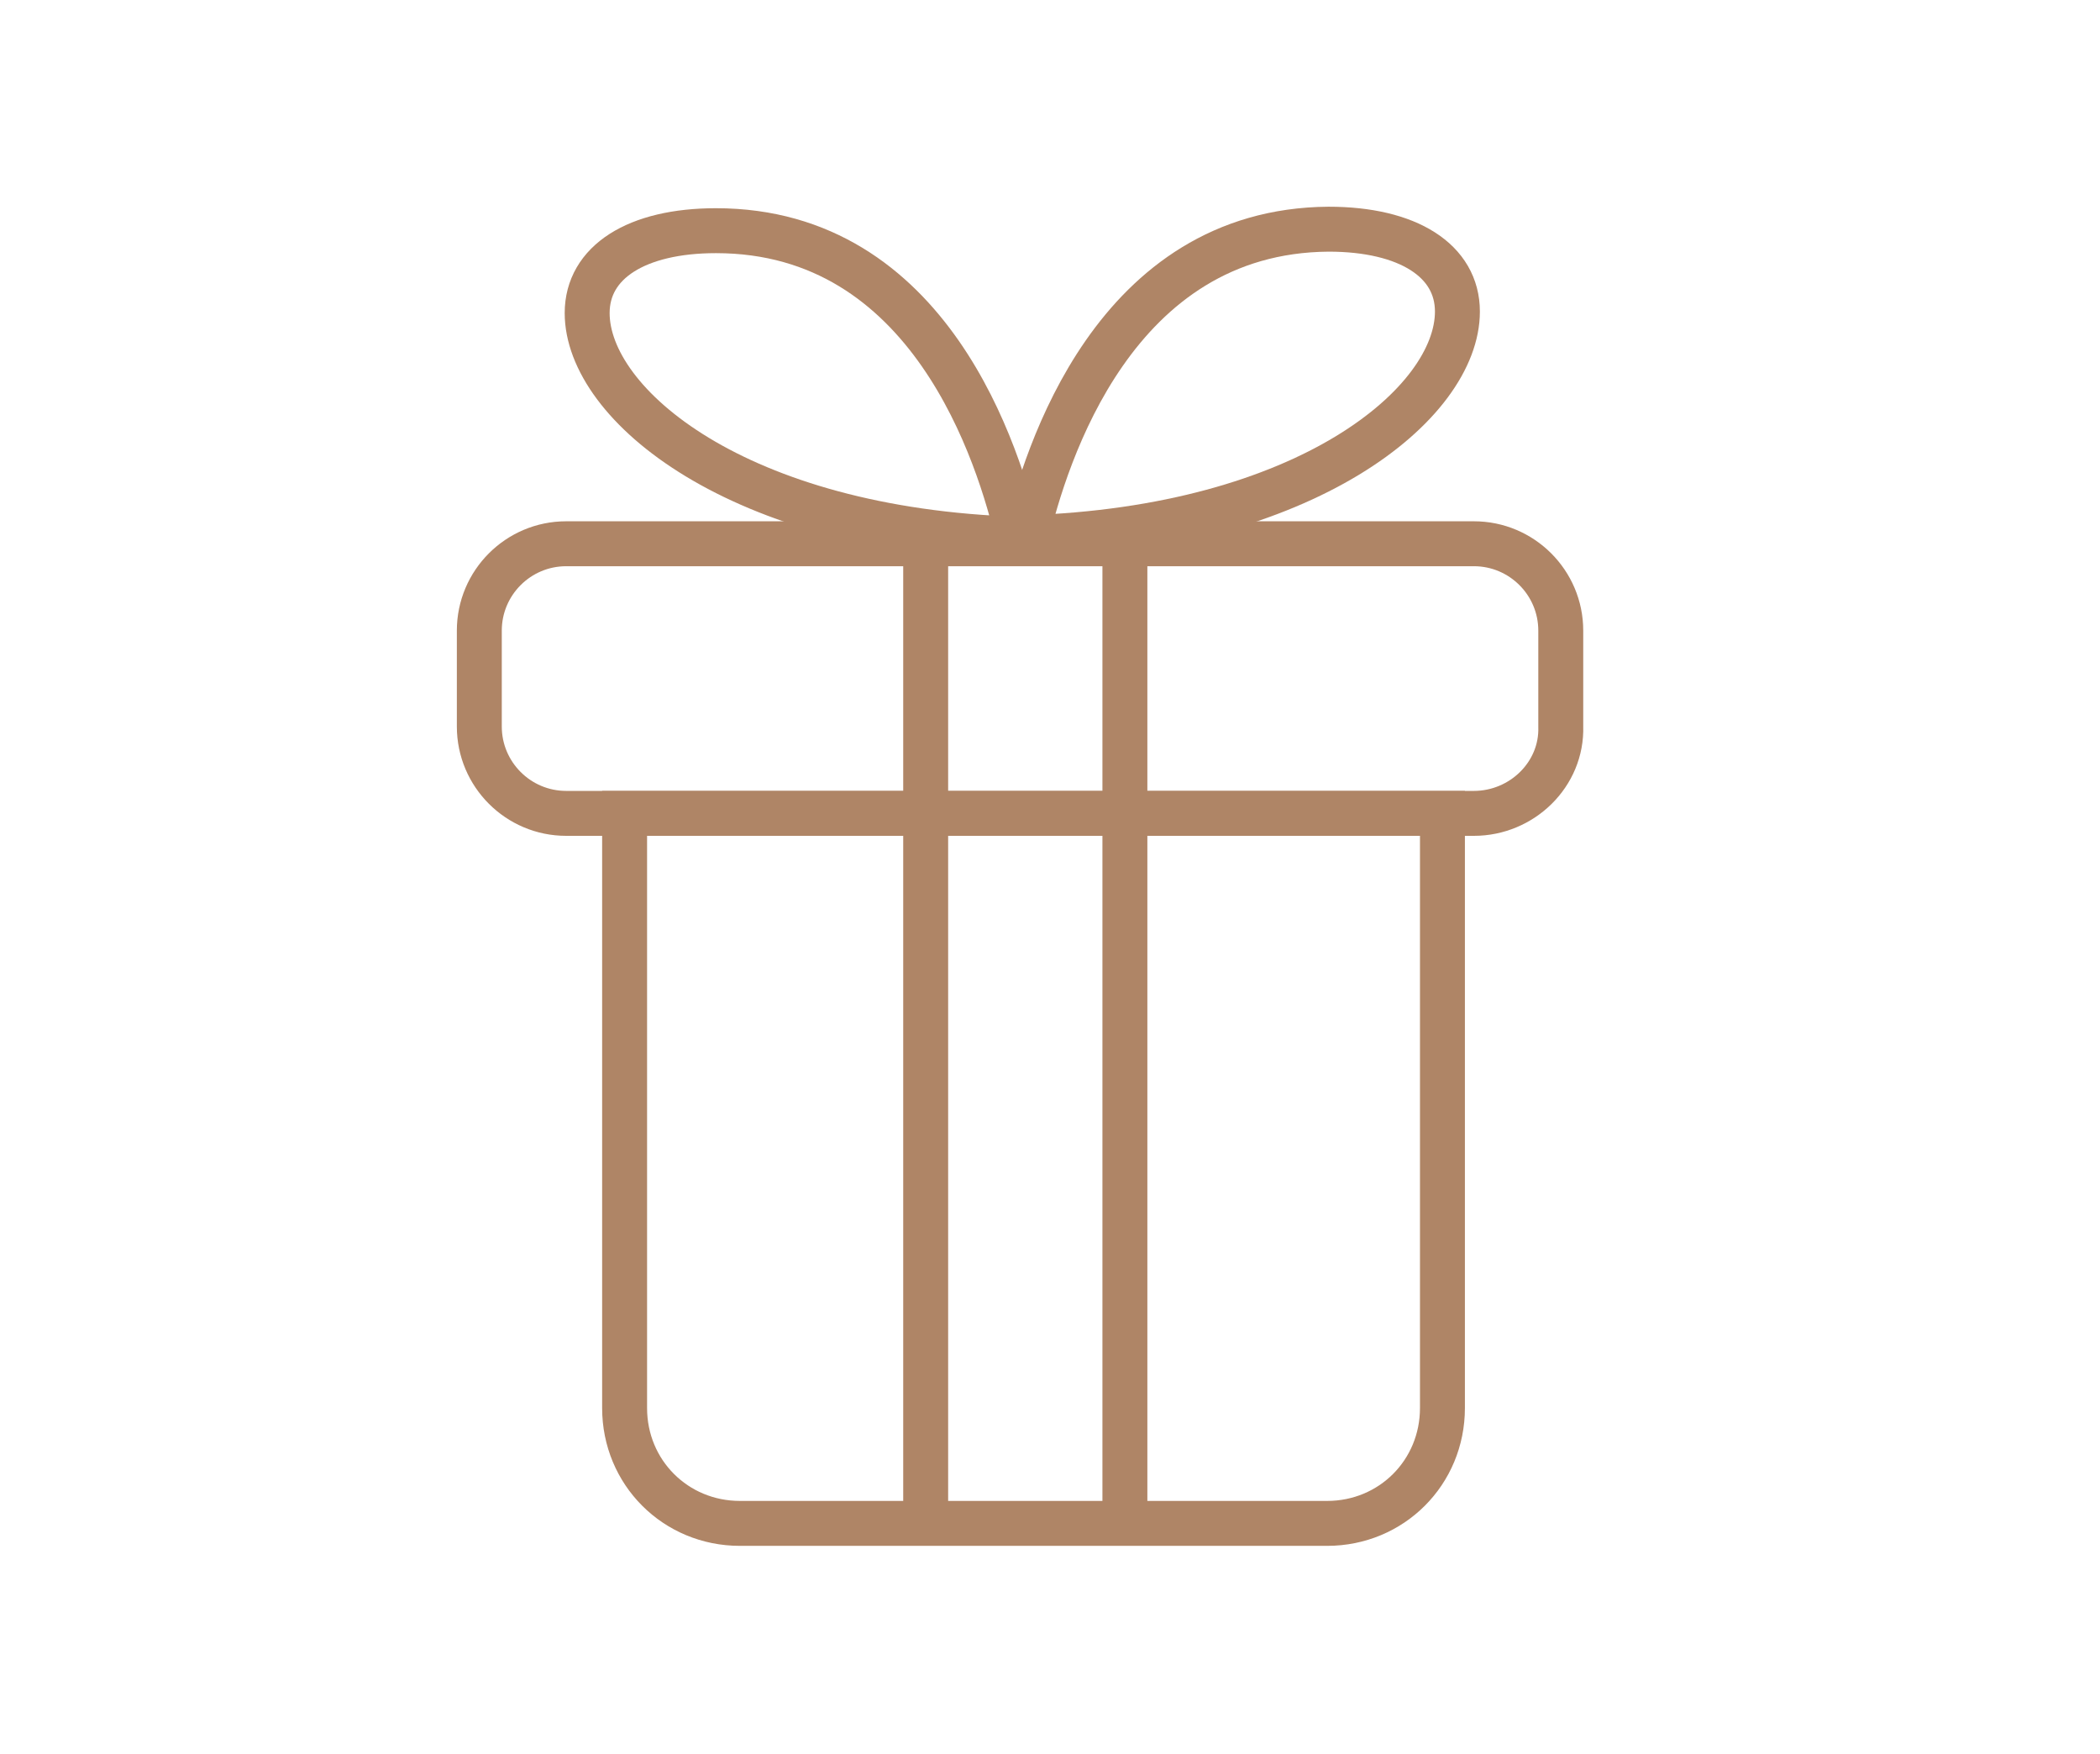
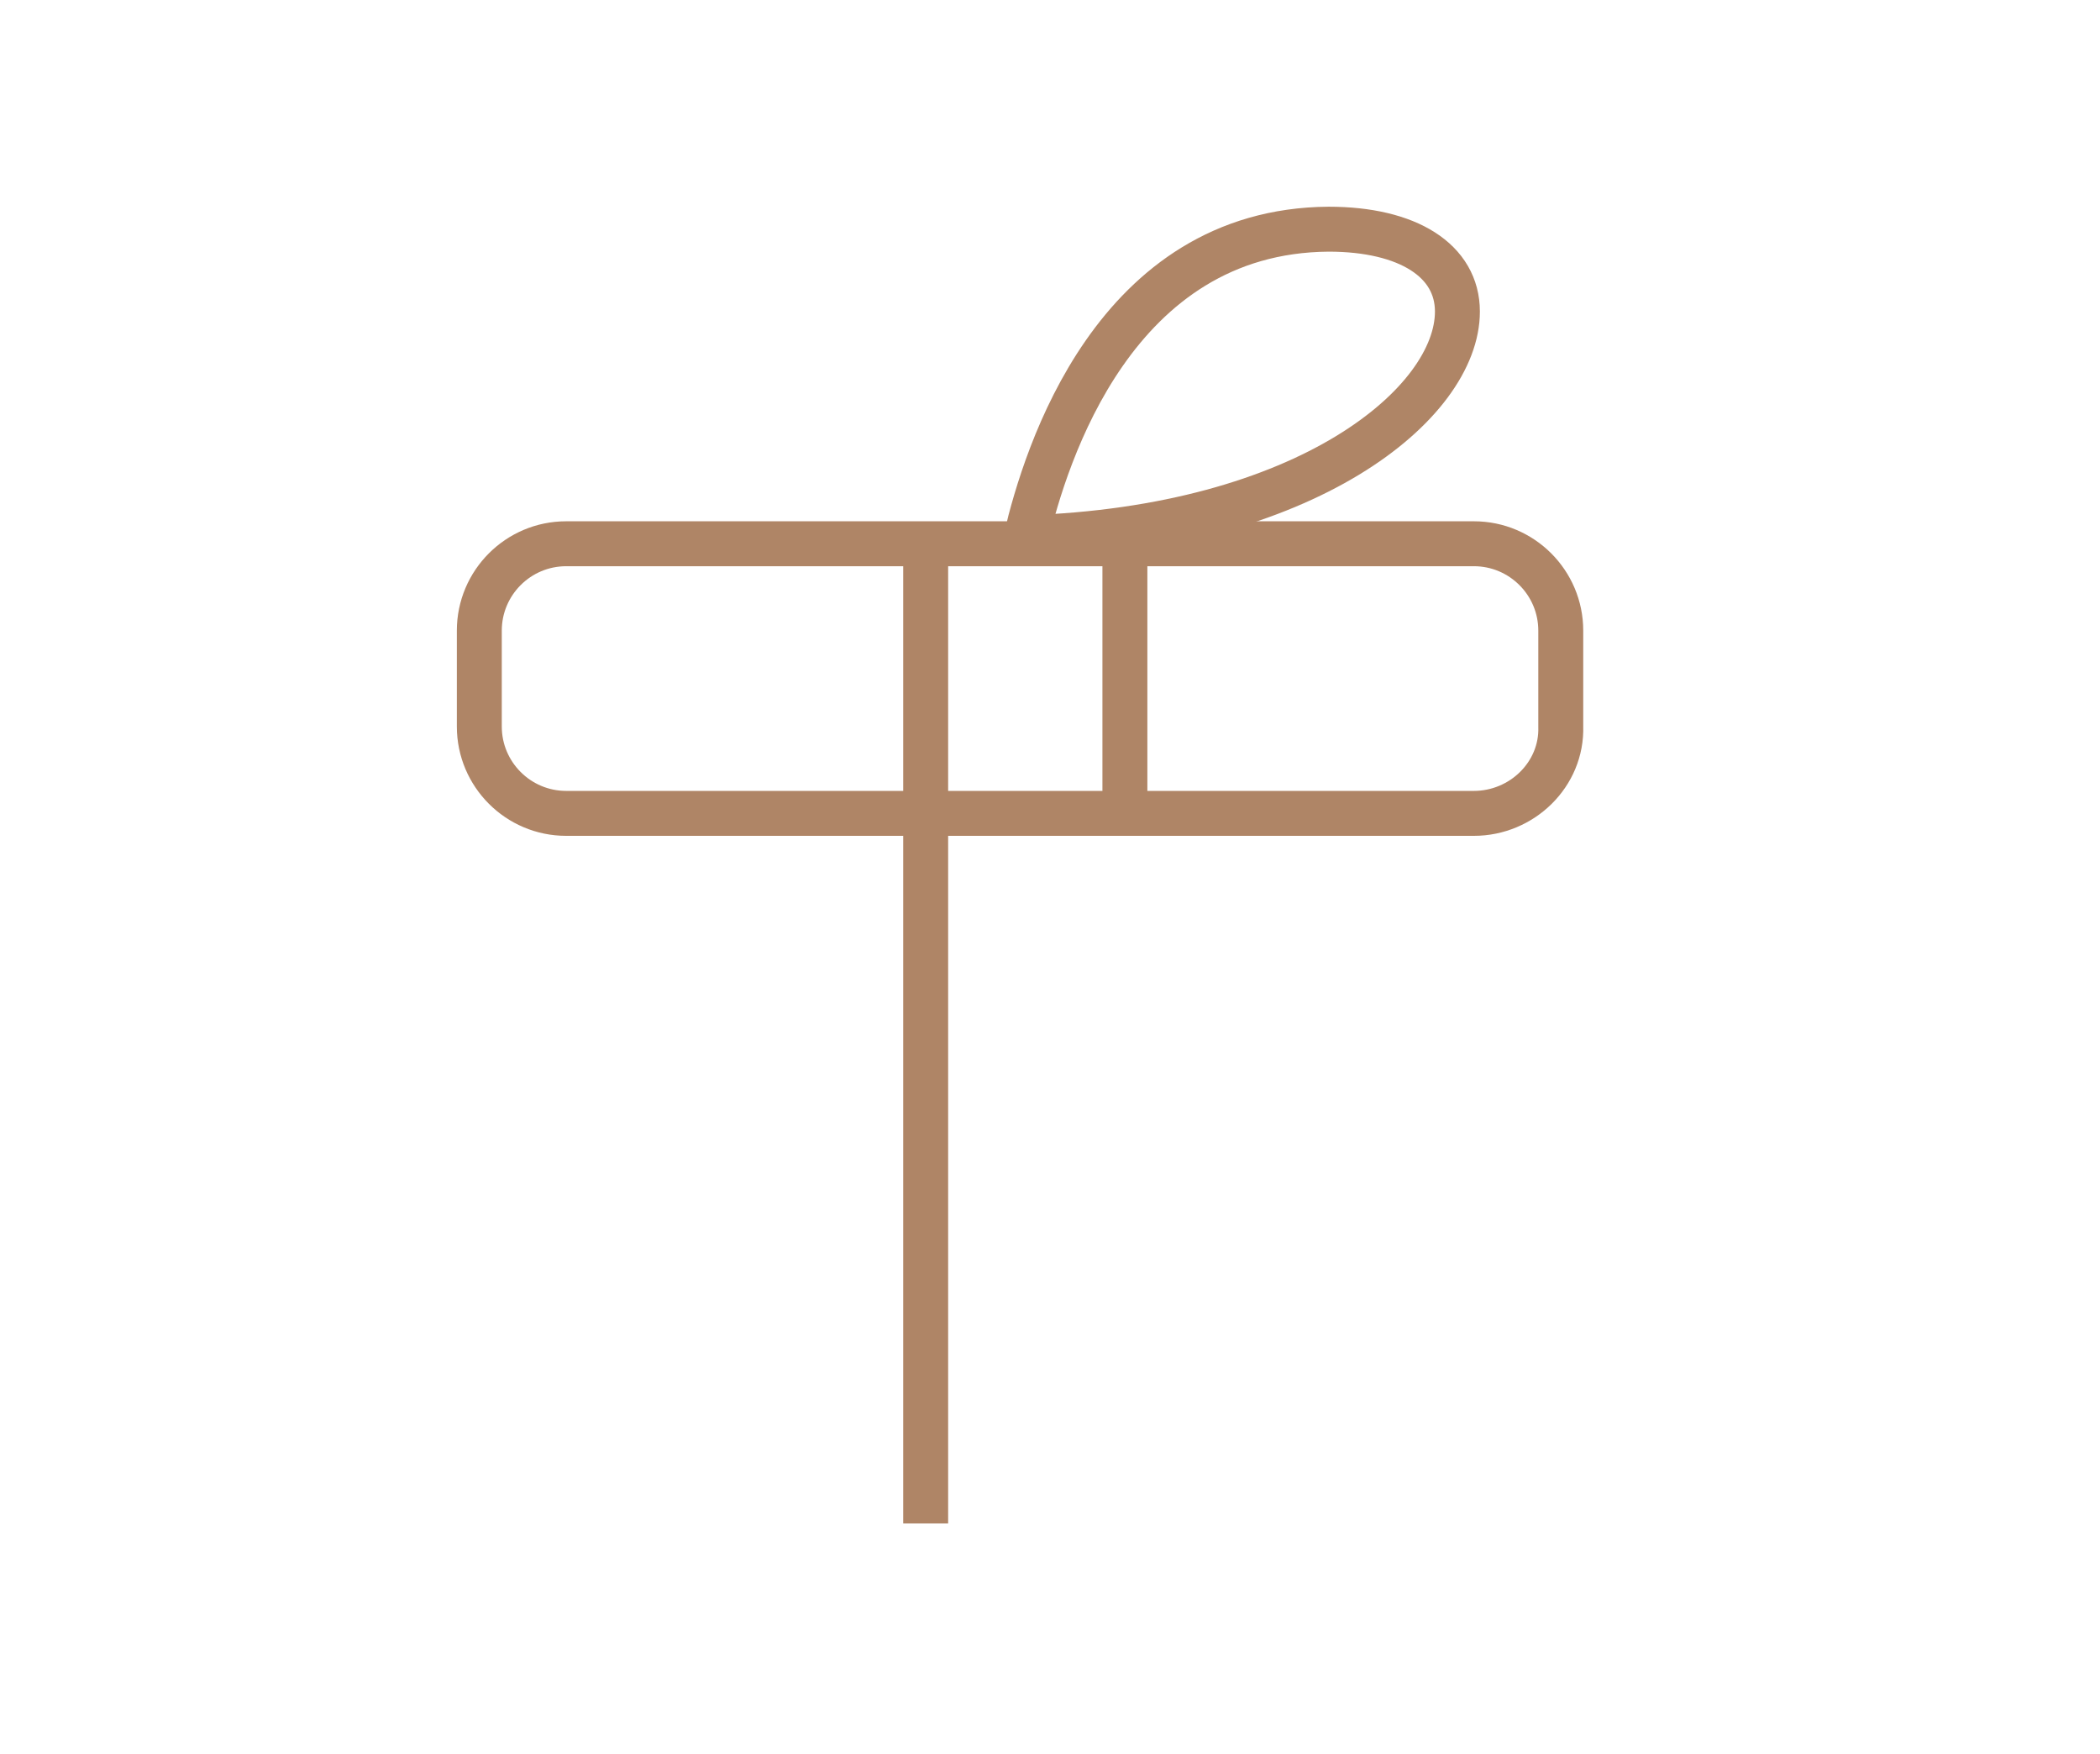
<svg xmlns="http://www.w3.org/2000/svg" id="Capa_1" x="0px" y="0px" viewBox="0 0 140.2 117.1" style="enable-background:new 0 0 140.2 117.1;" xml:space="preserve">
  <style type="text/css">	.st0{fill:none;stroke:#AF8566;stroke-width:3;stroke-miterlimit:10;}</style>
  <g>
    <g>
-       <path class="st0" d="M96.3,54.3V94c0,4.3-3.4,7.7-7.7,7.7H49.4c-4.3,0-7.7-3.4-7.7-7.7V54.3H96.3z" />
      <line class="st0" x1="61.8" y1="101.7" x2="61.8" y2="54.1" />
-       <line class="st0" x1="75.1" y1="54.4" x2="75.1" y2="101.7" />
    </g>
    <g>
      <line class="st0" x1="75.1" y1="54.1" x2="75.1" y2="36.6" />
      <path class="st0" d="M98.4,54.3H37.8c-3.2,0-5.8-2.6-5.8-5.8v-6.4c0-3.2,2.6-5.8,5.8-5.8h60.6c3.2,0,5.8,2.6,5.8,5.8v6.4   C104.3,51.7,101.6,54.3,98.4,54.3z" />
-       <path class="st0" d="M47.8,15.4c-5.3,0-8.6,2.1-8.6,5.5c0,6.1,10,14.5,28.8,15.1C66.7,30.4,62.1,15.4,47.8,15.4z" />
      <path class="st0" d="M68.5,35.9c18.8-0.6,28.8-9,28.8-15.1c0-3.4-3.3-5.5-8.6-5.5C74.4,15.4,69.8,30.4,68.5,35.9z" />
      <line class="st0" x1="61.8" y1="54.1" x2="61.8" y2="36.6" />
    </g>
  </g>
</svg>